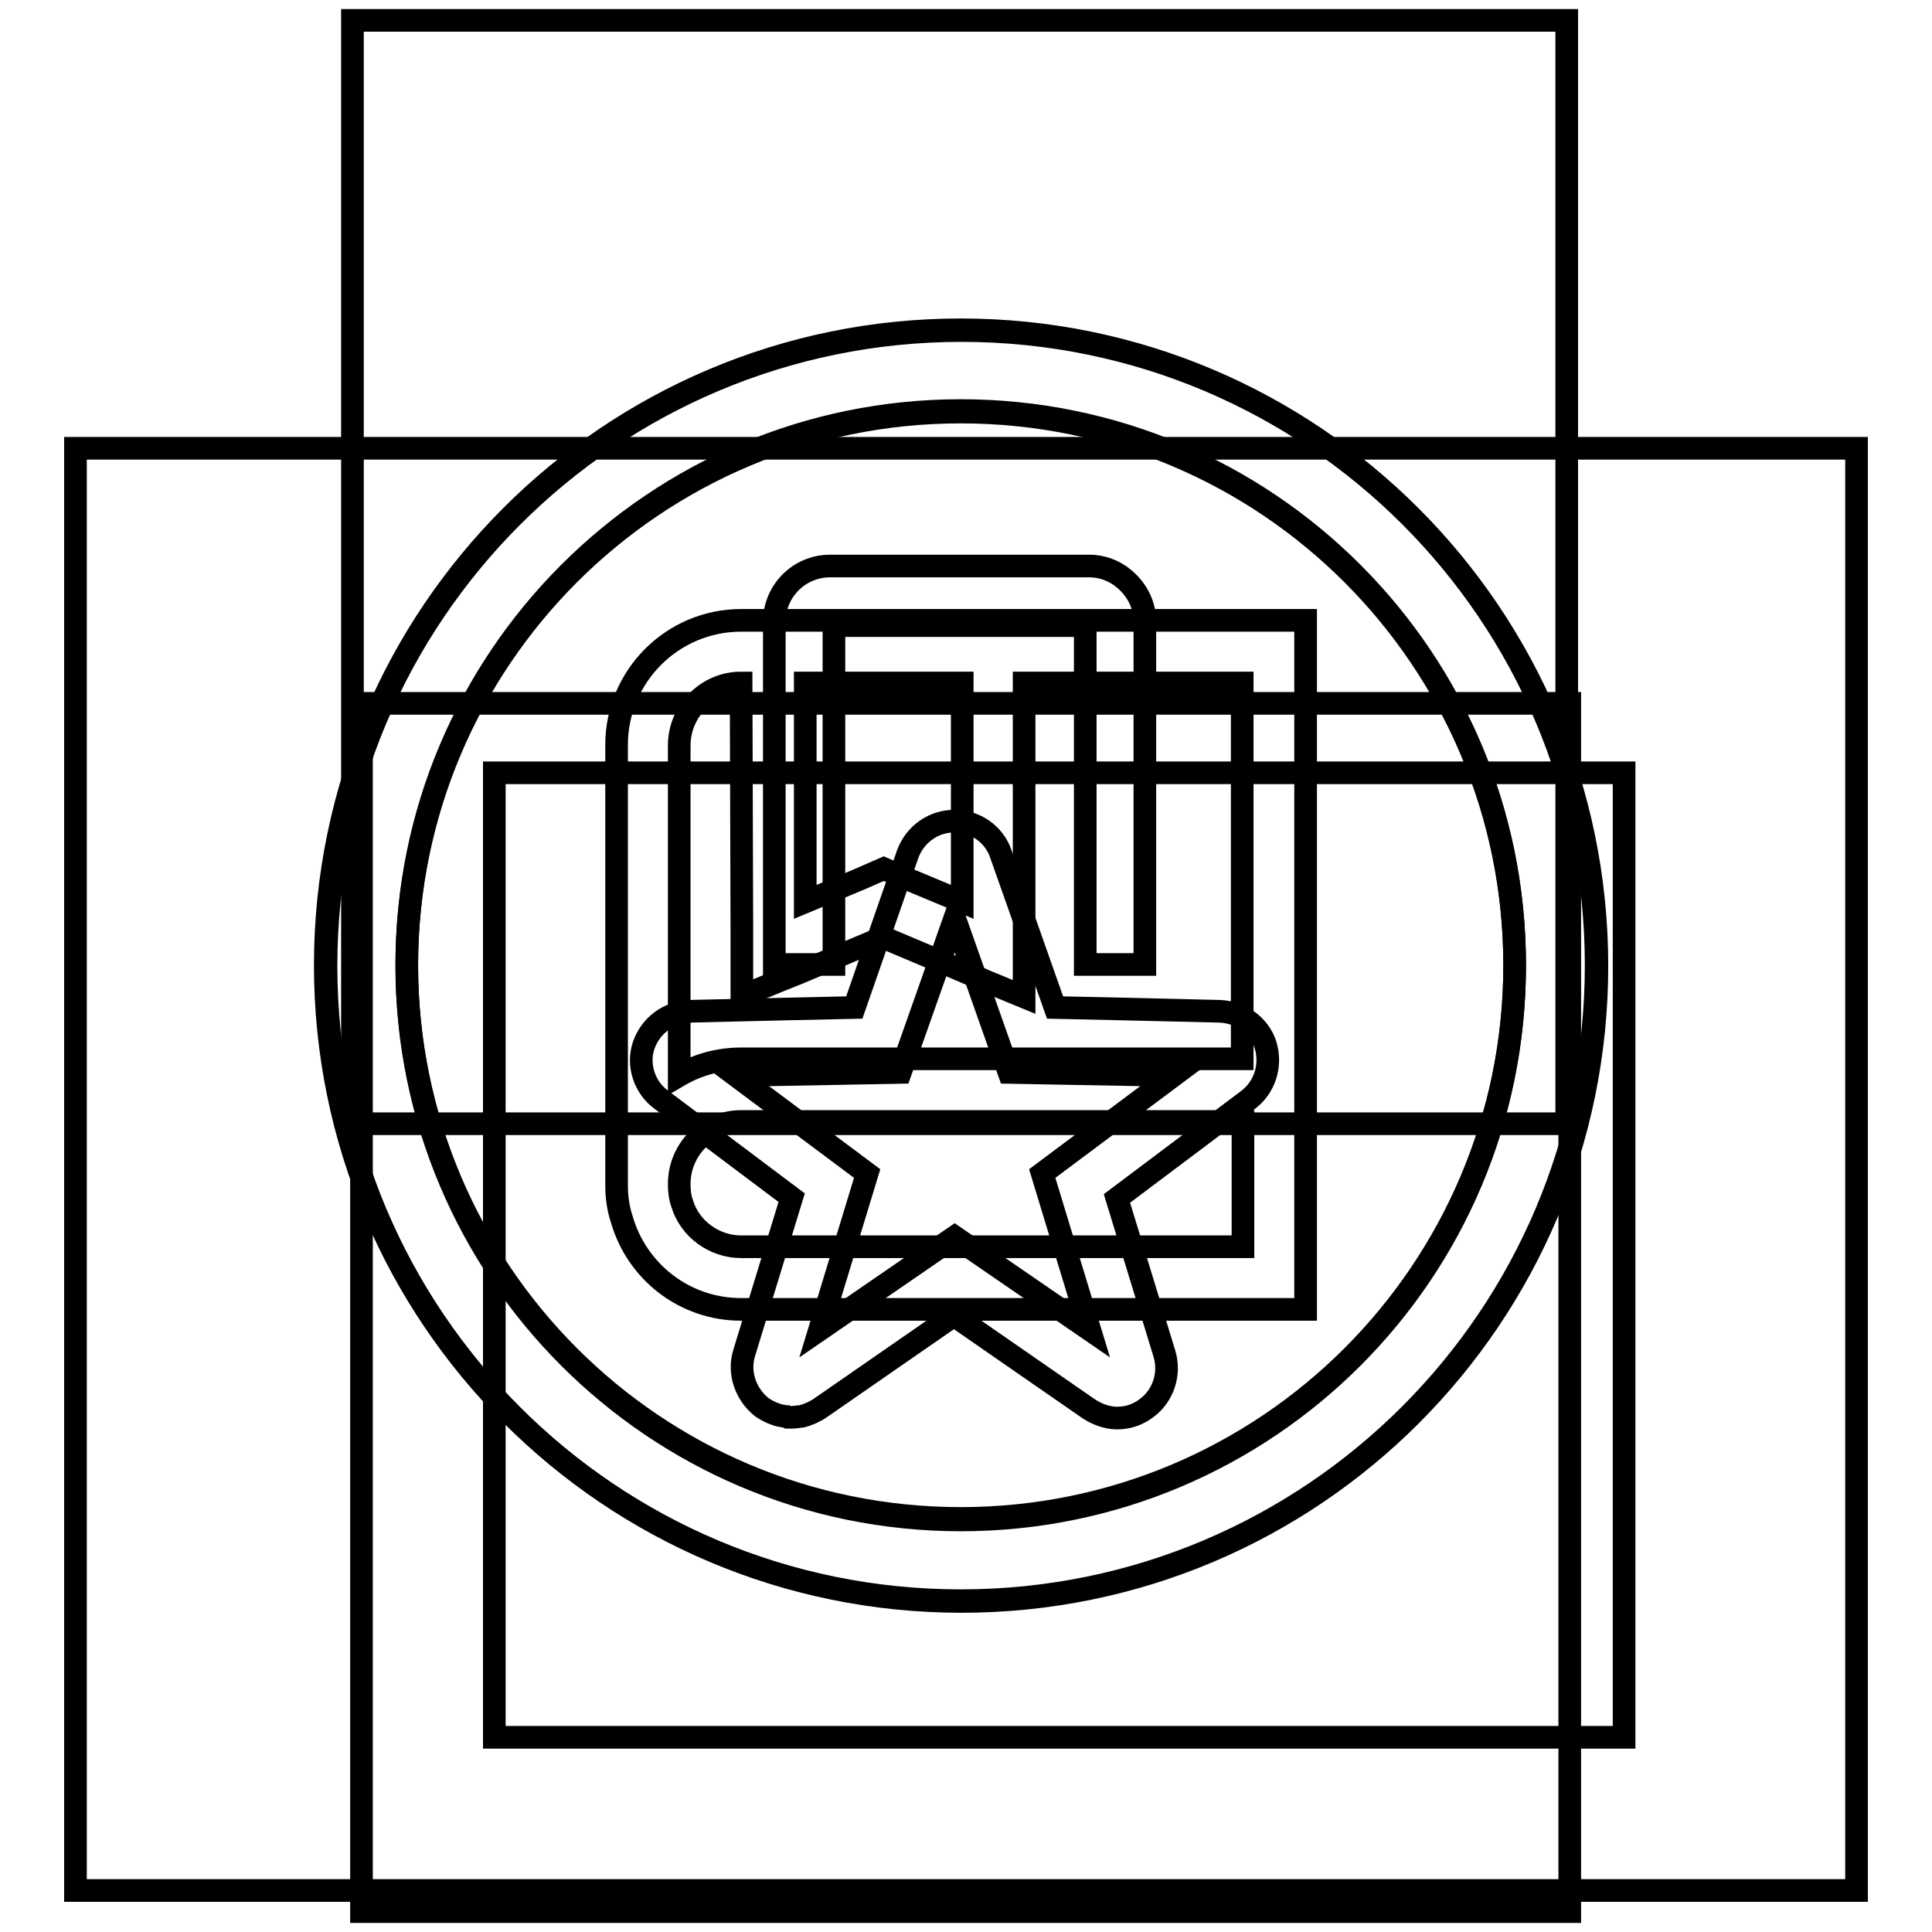
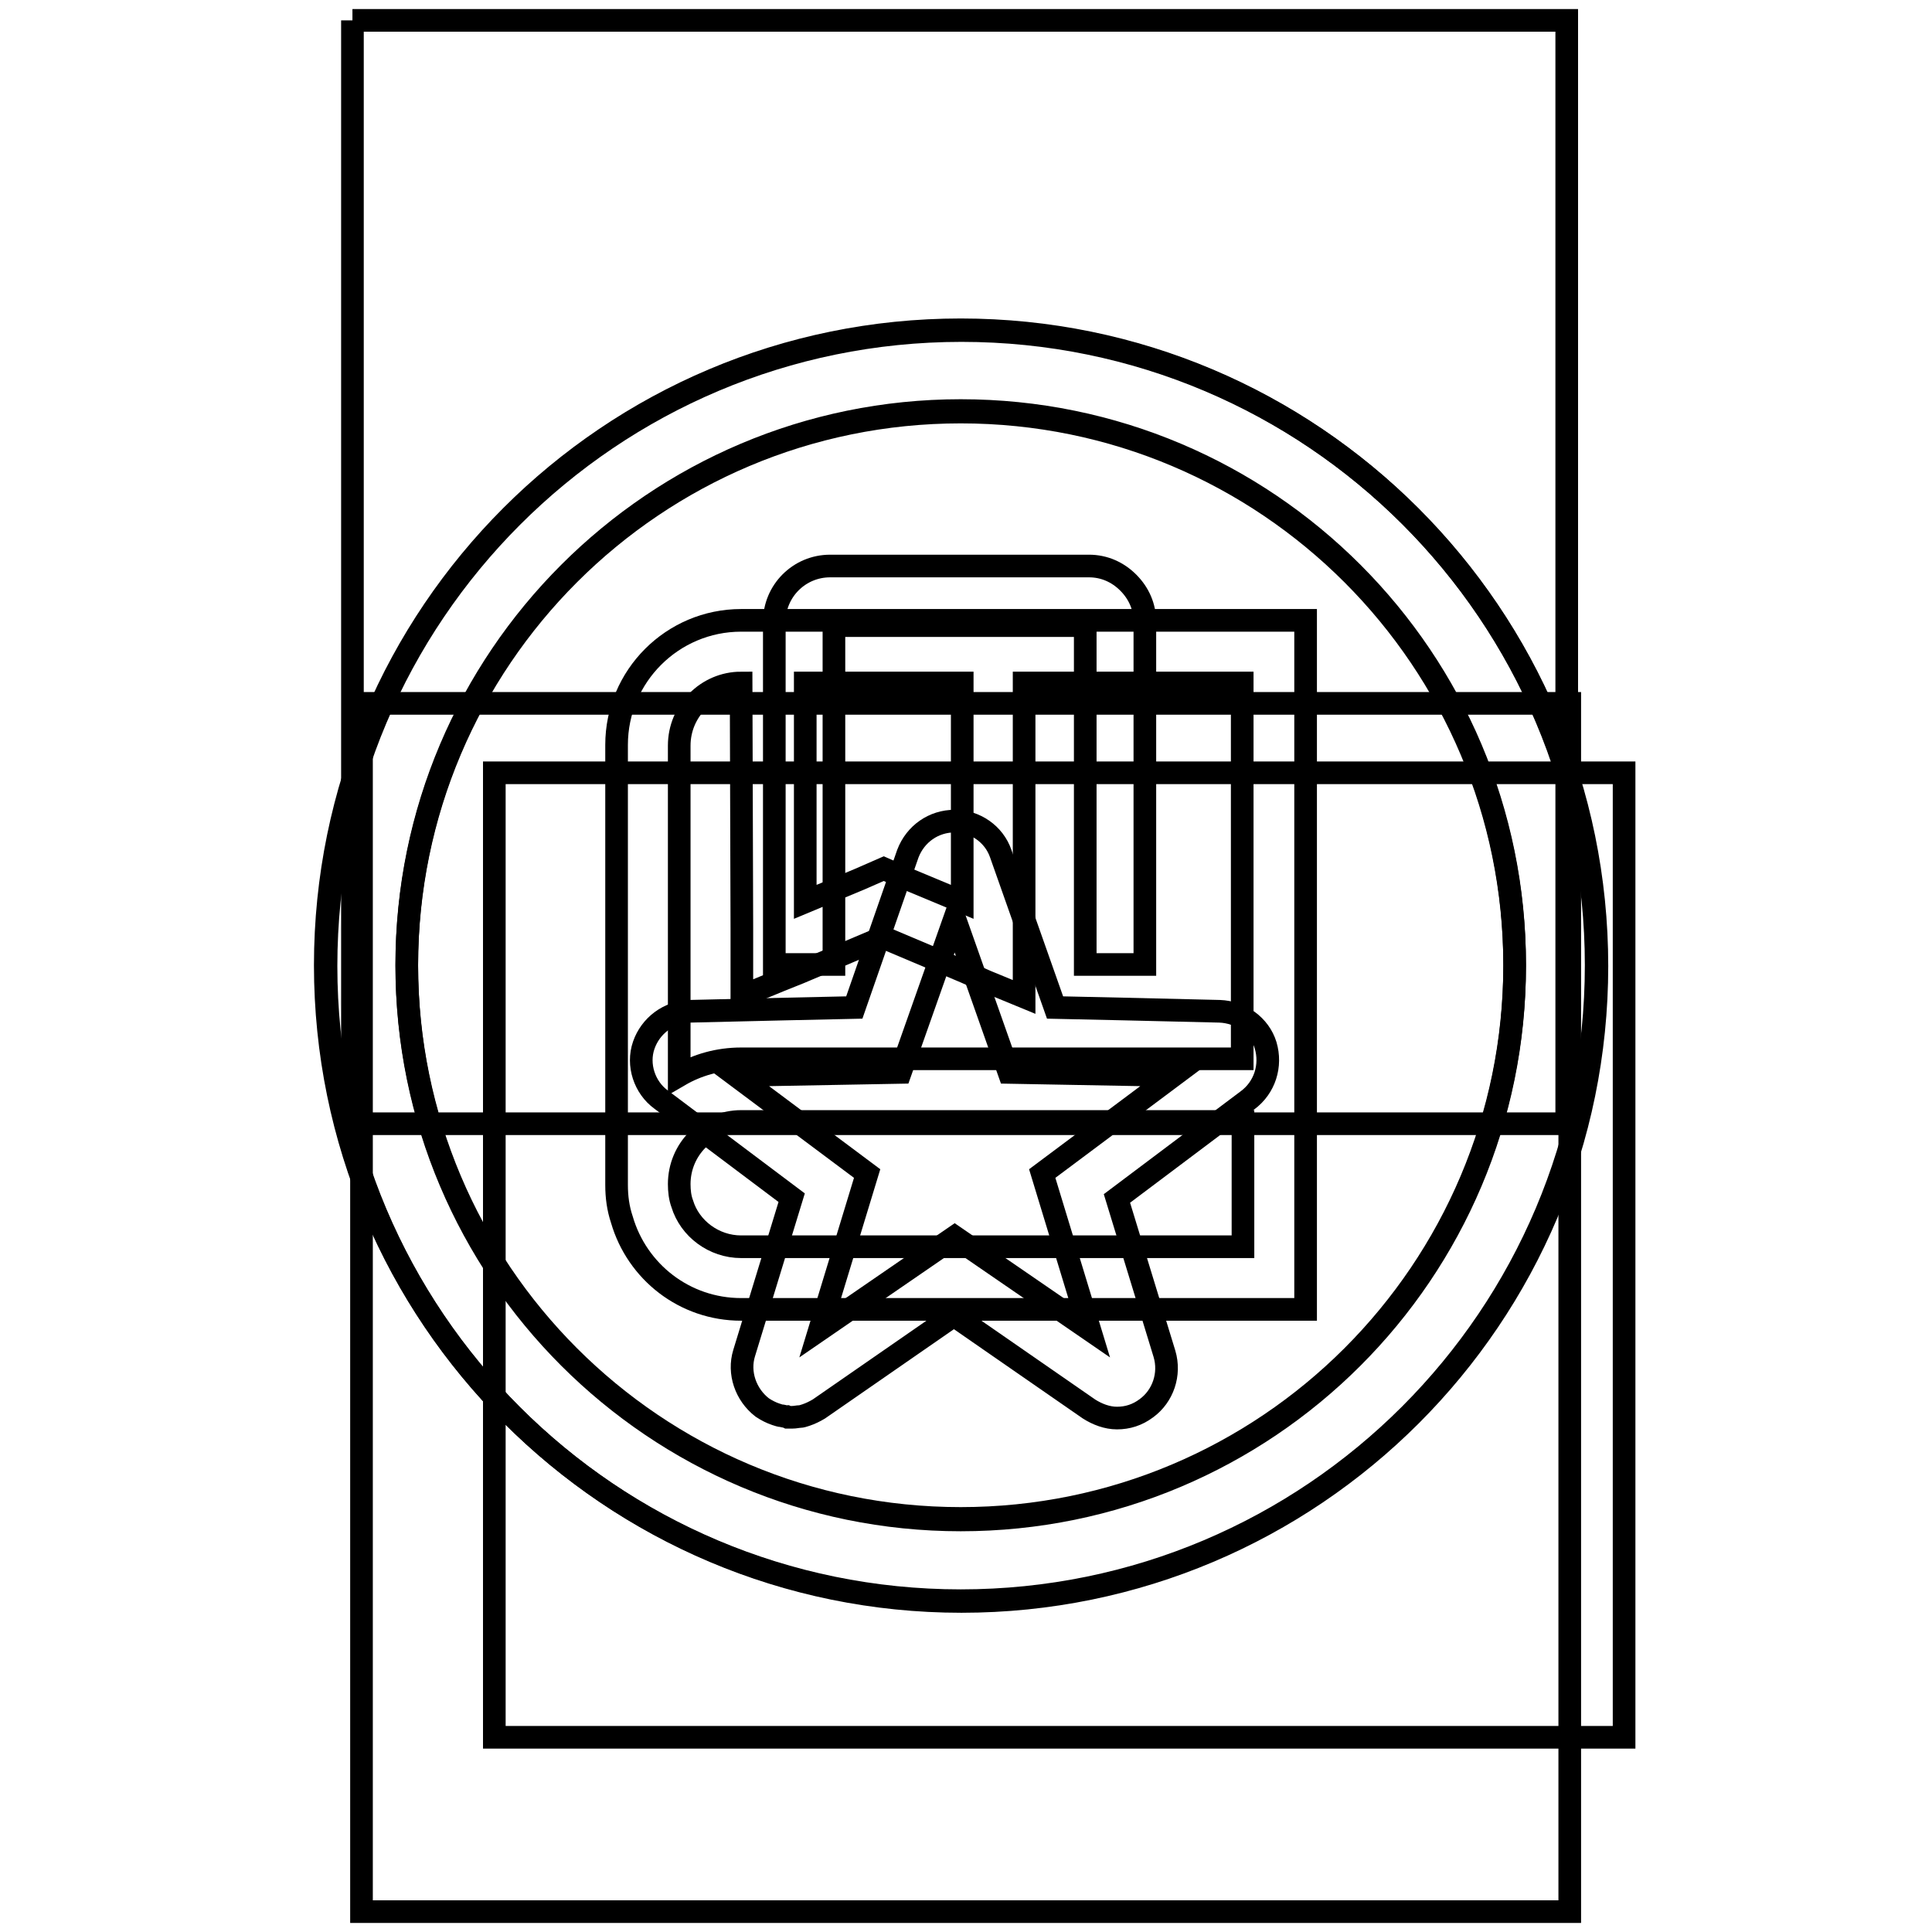
<svg xmlns="http://www.w3.org/2000/svg" version="1.1" x="0px" y="0px" viewBox="0 0 256 256" enable-background="new 0 0 256 256" xml:space="preserve">
  <g>
    <g>
      <path stroke-width="3" fill-opacity="0" stroke="#000000" d="M127.3,212.1c46.5,0,84.2-37.7,84.2-84.2s-37.7-84.2-84.2-84.2c-46.5,0-84.2,37.7-84.2,84.2S80.8,212.1,127.3,212.1z M127.3,54.4c40.6,0,73.4,32.9,73.4,73.4c0,40.6-32.9,73.4-73.4,73.4c-40.6,0-73.4-32.9-73.4-73.4C53.9,87.3,86.8,54.4,127.3,54.4z" />
      <path stroke-width="3" fill-opacity="0" stroke="#000000" d="M98.2,173.5H173v-33.2V82.2h-37.2H98.3h-0.1c-9.1,0-16.5,7.4-16.5,16.5V157c0,1.6,0.2,3.1,0.7,4.6C84.4,168.5,90.7,173.5,98.2,173.5z M164.7,165.2H98.2c-3.6,0-6.8-2.4-7.8-5.7c-0.3-0.8-0.4-1.7-0.4-2.6c0-4.6,3.7-8.3,8.2-8.3h66.5V165.2z M127.5,90.5v29l-7.2-3l-3.2-1.4l-3.2,1.4l-7.2,3v-29H127.5z M98.2,90.5L98.2,90.5l0.1,32.5v3.5v5.5l5.1-2.1l0,0l2.5-1l11.1-4.7l10.9,4.6l2.7,1.2l0,0l5.1,2.1v-5.5v-3.5V90.5h28.9v49.8H98.2c-3,0-5.8,0.8-8.2,2.2V98.8C90,94.2,93.7,90.5,98.2,90.5z" />
      <path stroke-width="3" fill-opacity="0" stroke="#000000" d="M144.3,75H110c-4.1,0-7.4,3.3-7.4,7.4v45.4h7.9V82.9h33.3v44.9h7.9V82.4c0-2-0.8-3.8-2.2-5.2C148.1,75.8,146.3,75,144.3,75z" />
      <path stroke-width="3" fill-opacity="0" stroke="#000000" d="M211.6,128c0-46.5-37.7-84.2-84.2-84.2c-46.5,0-84.2,37.7-84.2,84.2c0,46.5,37.7,84.2,84.2,84.2C173.9,212.2,211.6,174.5,211.6,128z M53.9,128c0-40.6,32.9-73.4,73.4-73.4c40.6,0,73.4,32.9,73.4,73.4c0,40.6-32.9,73.4-73.4,73.4C86.8,201.4,53.9,168.5,53.9,128z" />
      <path stroke-width="3" fill-opacity="0" stroke="#000000" d="M167.7,138.5c-0.8-2.6-3.3-4.4-6.1-4.5l-12.7-0.3l-9.1-0.2l-7.2-20.4c-0.9-2.6-3.4-4.3-6.1-4.3c-2.8,0-5.2,1.7-6.2,4.3l-7.1,20.4l-9.1,0.2L91.4,134c-2.8,0.1-5.2,1.9-6.1,4.5s0.1,5.6,2.3,7.2l17.3,13l-6.3,20.6c-0.8,2.6,0.2,5.5,2.4,7.2c0.6,0.4,1.2,0.7,1.8,0.9c0.3,0.1,0.6,0.2,0.8,0.2h0c0.1,0,0.3,0.1,0.6,0.1l0.2,0.1h0.5c0.5,0,0.8-0.1,1.1-0.1c0.2,0,0.5-0.1,0.8-0.2c0.6-0.2,1.2-0.5,1.7-0.8l17.9-12.4l17.9,12.4c1.1,0.7,2.4,1.2,3.7,1.2c1.4,0,2.7-0.4,3.9-1.3c2.2-1.6,3.2-4.5,2.4-7.2l-6.3-20.6l17.3-13C167.6,144.1,168.5,141.2,167.7,138.5z M138.1,155.5l6.3,20.7l-17.9-12.3l-17.9,12.3l6.3-20.7l-17.4-13l21.8-0.4l7.2-20.4l7.2,20.4l21.8,0.4L138.1,155.5z" />
-       <path stroke-width="3" fill-opacity="0" stroke="#000000" d="M46.7,2.7h160.9v146.2H46.7V2.7L46.7,2.7z" />
-       <path stroke-width="3" fill-opacity="0" stroke="#000000" d="M10,59.4h236v191.1H10V59.4L10,59.4z" />
+       <path stroke-width="3" fill-opacity="0" stroke="#000000" d="M46.7,2.7h160.9v146.2H46.7V2.7L46.7,2.7" />
      <path stroke-width="3" fill-opacity="0" stroke="#000000" d="M47.9,93.2h160.1v160.1H47.9V93.2L47.9,93.2z" />
      <path stroke-width="3" fill-opacity="0" stroke="#000000" d="M65.5,102.4h149.7v127.8H65.5V102.4z" />
    </g>
  </g>
</svg>